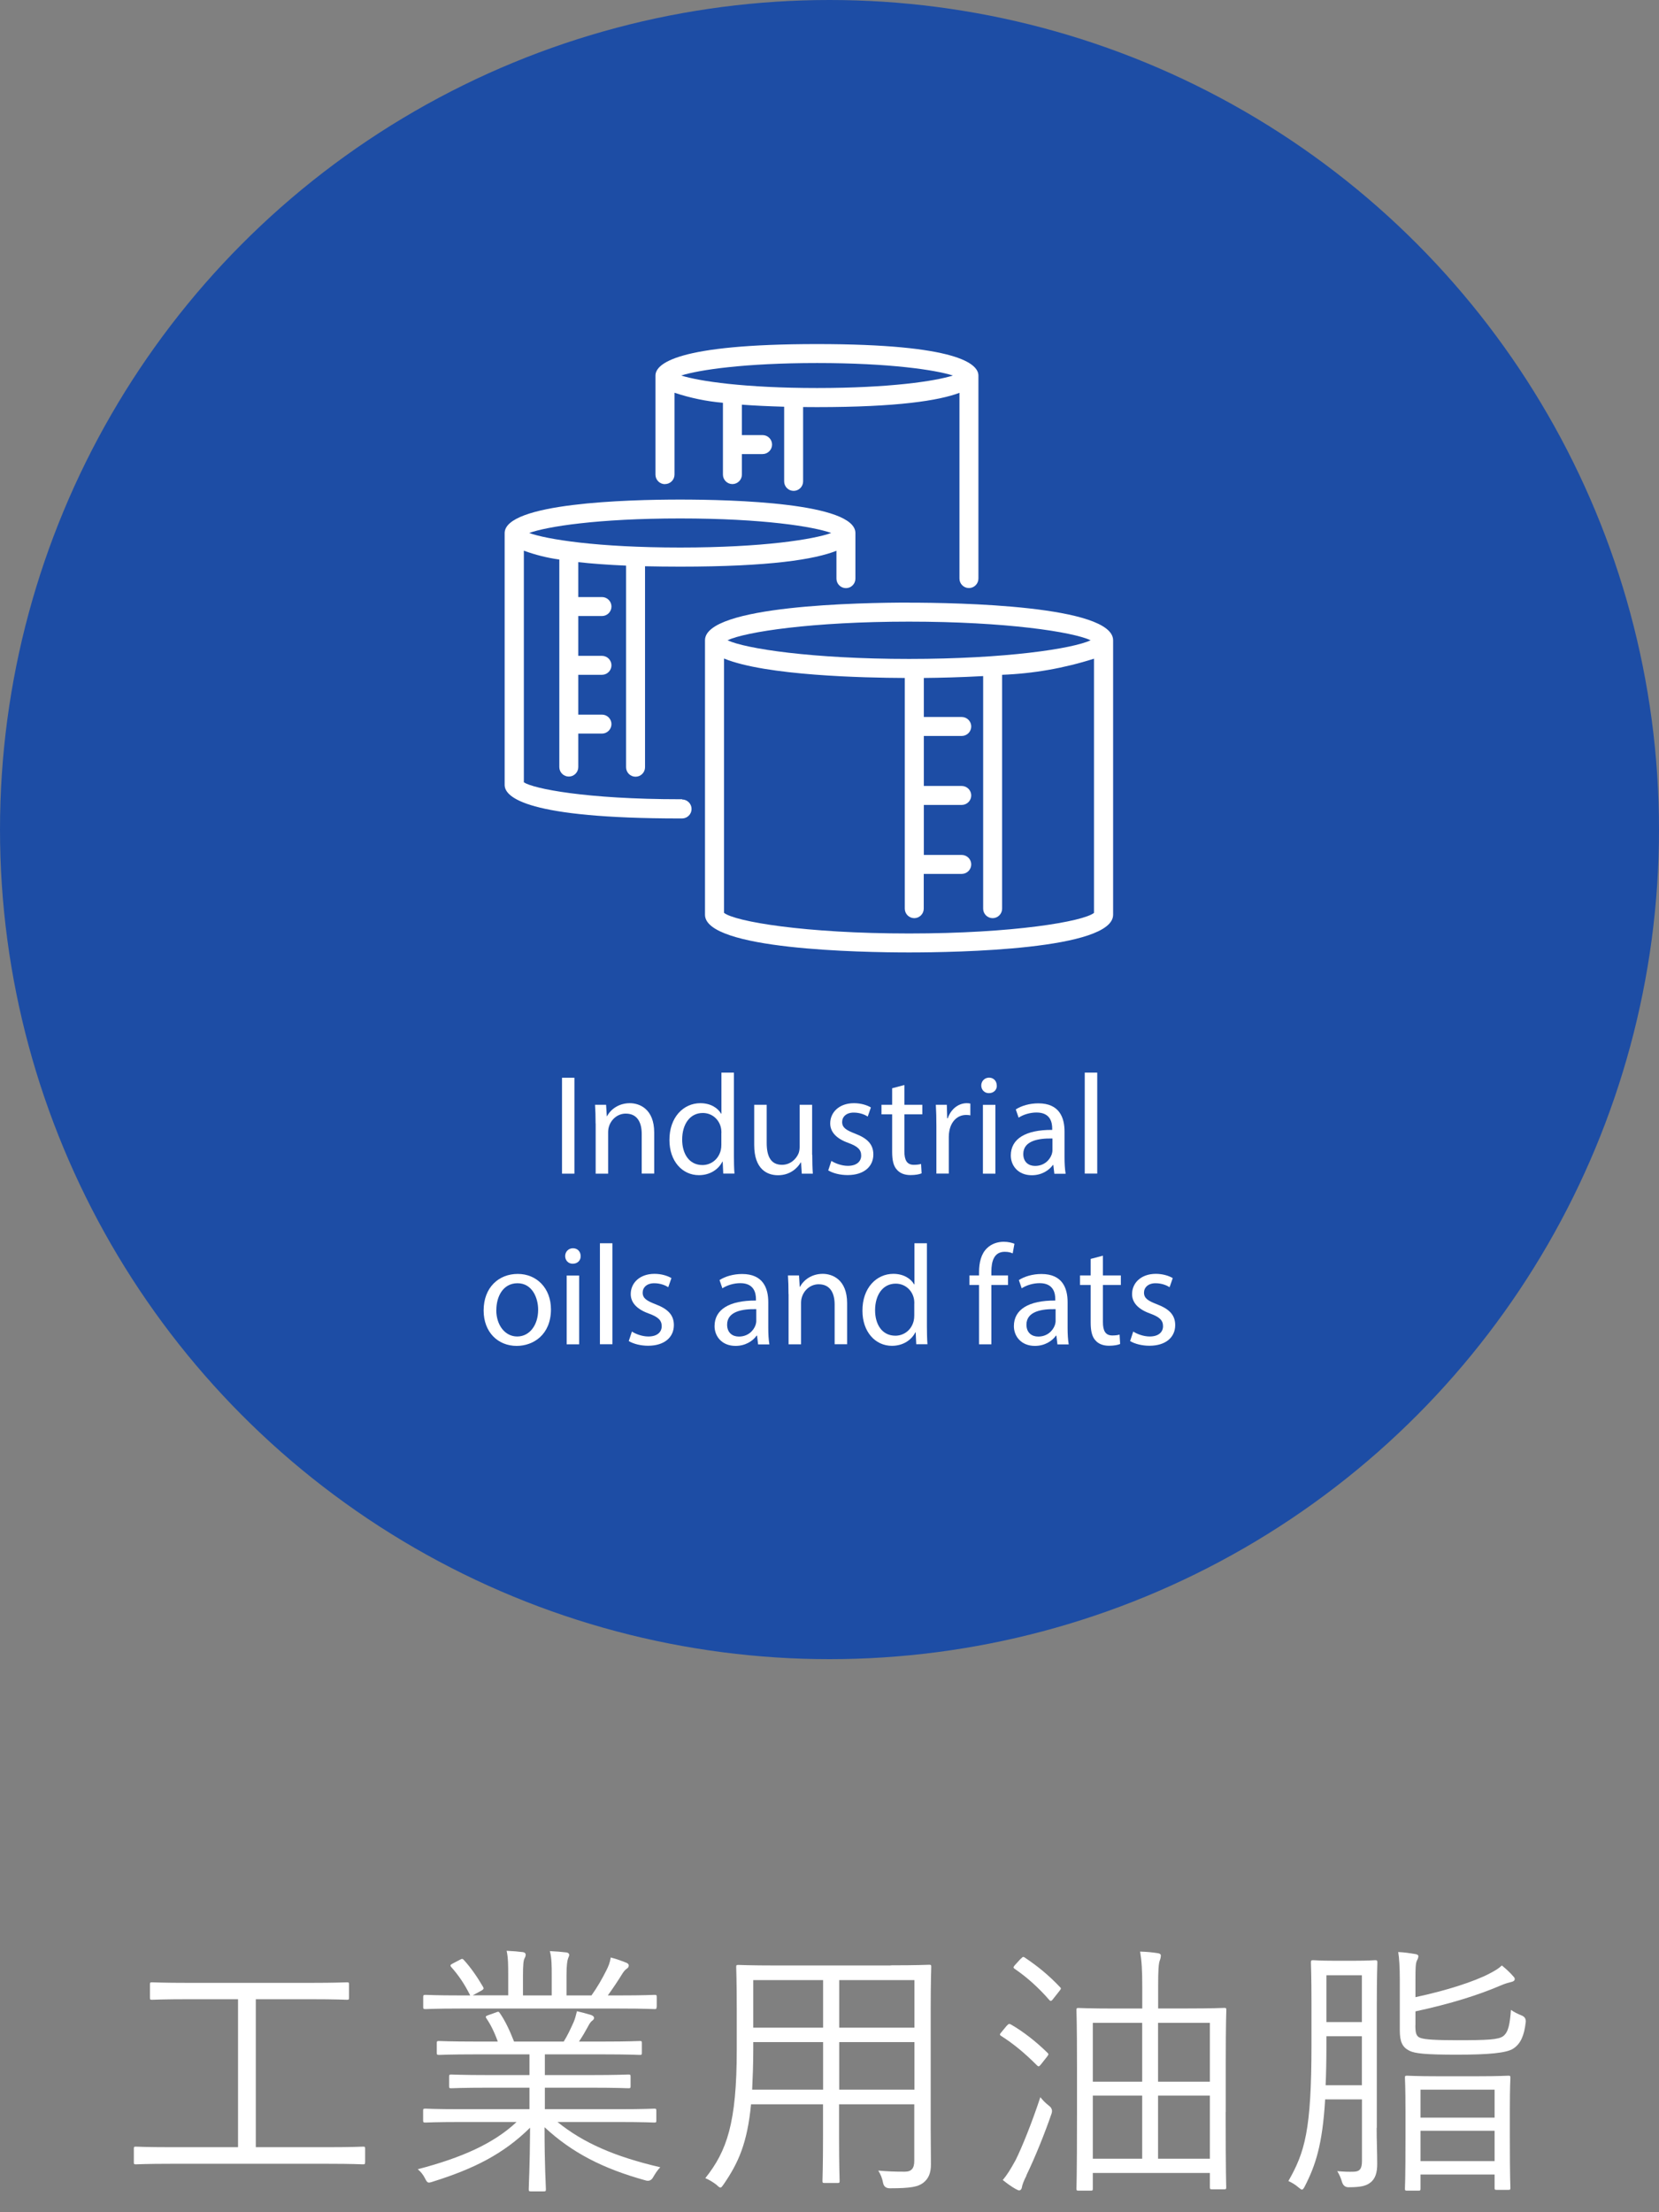
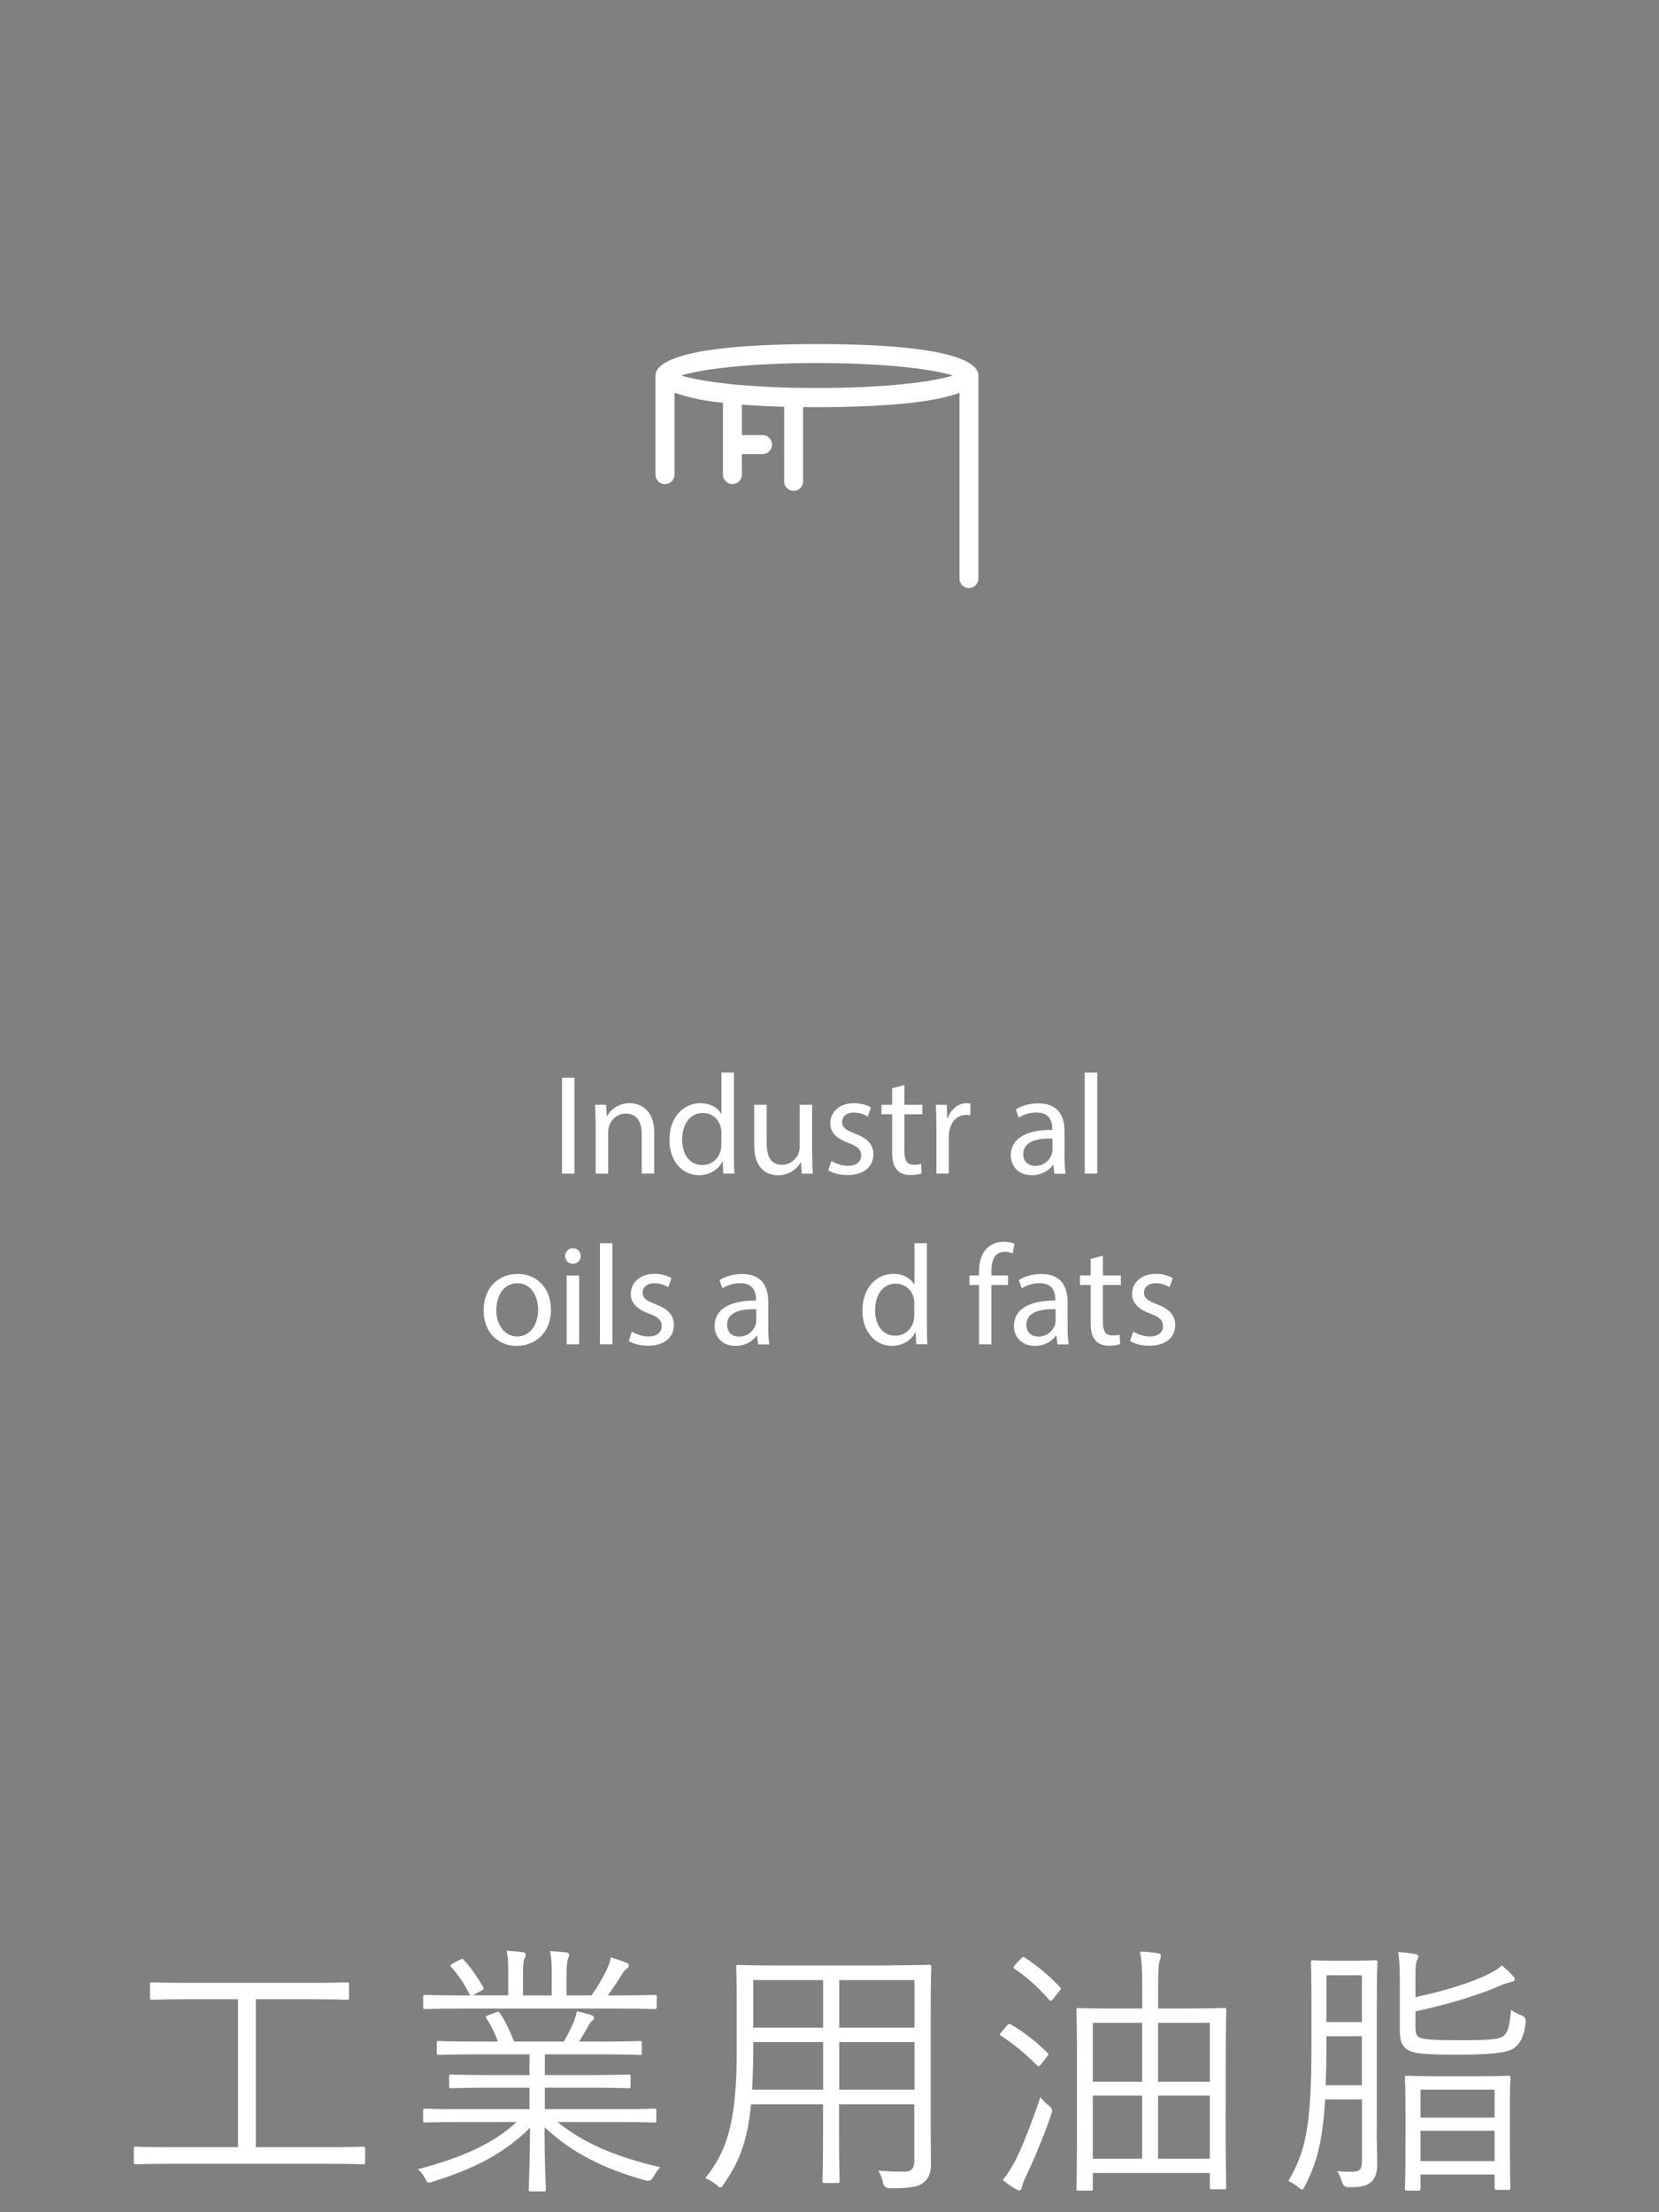
<svg xmlns="http://www.w3.org/2000/svg" width="210px" height="280px" viewBox="0 0 210 280" version="1.1">
  <rect x="0" y="0" width="210" height="280" fill="#808080" stroke="none" />
  <title>circle_kogyo</title>
  <g id="Page-1" stroke="none" stroke-width="1" fill="none" fill-rule="evenodd">
    <g id="circle_kogyo" fill-rule="nonzero">
      <g id="Group" transform="translate(16.94, 246.91)" fill="#FFFFFF">
        <path d="M29.27,26.76 C29.27,27 29.24,27.03 29,27.03 C28.83,27.03 27.74,26.96 24.51,26.96 L4.76,26.96 C1.53,26.96 0.44,27.03 0.27,27.03 C0.03,27.03 -2.84217094e-14,27 -2.84217094e-14,26.76 L-2.84217094e-14,25.06 C-2.84217094e-14,24.82 0.03,24.79 0.27,24.79 C0.44,24.79 1.53,24.86 4.76,24.86 L13.19,24.86 L13.19,6.13 L7.04,6.13 C3.61,6.13 2.48,6.2 2.31,6.2 C2.07,6.2 2.04,6.17 2.04,5.93 L2.04,4.26 C2.04,4.02 2.07,3.99 2.31,3.99 C2.48,3.99 3.6,4.06 7.04,4.06 L22.24,4.06 C25.67,4.06 26.76,3.99 26.97,3.99 C27.21,3.99 27.24,4.02 27.24,4.26 L27.24,5.93 C27.24,6.17 27.21,6.2 26.97,6.2 C26.77,6.2 25.68,6.13 22.24,6.13 L15.44,6.13 L15.44,24.86 L24.52,24.86 C27.75,24.86 28.84,24.79 29.01,24.79 C29.25,24.79 29.28,24.82 29.28,25.06 L29.28,26.76 L29.27,26.76 Z" id="Path" />
        <path d="M53.65,21.69 C56.91,24.31 60.82,26.04 66.64,27.4 C66.33,27.71 66.03,28.15 65.76,28.62 C65.533,29.053 65.203,29.2 64.77,29.06 C59.33,27.56 55.42,25.52 51.99,22.33 C51.99,27.46 52.16,29.61 52.16,30.18 C52.16,30.42 52.13,30.45 51.89,30.45 L50.26,30.45 C50.02,30.45 49.99,30.42 49.99,30.18 C49.99,29.6 50.13,27.53 50.16,22.39 C46.79,25.72 43.05,27.59 37.85,29.22 C37.24,29.42 37.17,29.42 36.86,28.81 C36.62,28.33 36.32,27.96 35.94,27.65 C41.52,26.19 45.56,24.39 48.45,21.67 L41.38,21.67 C38.15,21.67 37.1,21.74 36.93,21.74 C36.66,21.74 36.62,21.71 36.62,21.47 L36.62,20.25 C36.62,20.01 36.65,19.98 36.93,19.98 C37.1,19.98 38.15,20.05 41.38,20.05 L50.08,20.05 L50.08,17.33 L45.01,17.33 C41.54,17.33 40.35,17.4 40.18,17.4 C39.94,17.4 39.91,17.37 39.91,17.16 L39.91,15.97 C39.91,15.7 39.94,15.66 40.18,15.66 C40.35,15.66 41.54,15.73 45.01,15.73 L50.08,15.73 L50.08,13.11 L43.35,13.11 C39.95,13.11 38.83,13.18 38.66,13.18 C38.39,13.18 38.35,13.15 38.35,12.91 L38.35,11.69 C38.35,11.45 38.38,11.42 38.66,11.42 C38.83,11.42 39.95,11.49 43.35,11.49 L46.07,11.49 C45.66,10.33 45.15,9.31 44.64,8.57 C44.47,8.33 44.54,8.26 44.91,8.13 L45.79,7.82 C46.13,7.68 46.2,7.68 46.33,7.89 C46.98,8.81 47.59,10.1 48.13,11.49 L54.42,11.49 C54.9,10.71 55.24,9.99 55.68,9.01 C55.85,8.6 55.95,8.23 56.09,7.65 C56.7,7.79 57.21,7.92 57.89,8.13 C58.09,8.2 58.26,8.33 58.26,8.5 C58.26,8.67 58.09,8.81 57.95,8.91 C57.78,9.05 57.61,9.35 57.47,9.62 C57.16,10.2 56.82,10.78 56.35,11.49 L59.31,11.49 C62.74,11.49 63.83,11.42 64.04,11.42 C64.28,11.42 64.31,11.45 64.31,11.69 L64.31,12.91 C64.31,13.15 64.28,13.18 64.04,13.18 C63.84,13.18 62.75,13.11 59.31,13.11 L52.03,13.11 L52.03,15.73 L57.78,15.73 C61.25,15.73 62.4,15.66 62.61,15.66 C62.85,15.66 62.88,15.69 62.88,15.97 L62.88,17.16 C62.88,17.36 62.85,17.4 62.61,17.4 C62.41,17.4 61.25,17.33 57.78,17.33 L52.03,17.33 L52.03,20.05 L61.38,20.05 C64.61,20.05 65.66,19.98 65.87,19.98 C66.11,19.98 66.14,20.01 66.14,20.25 L66.14,21.47 C66.14,21.71 66.11,21.74 65.87,21.74 C65.67,21.74 64.61,21.67 61.38,21.67 L53.63,21.67 L53.65,21.69 Z M66.17,7.11 C66.17,7.35 66.14,7.38 65.9,7.38 C65.7,7.38 64.64,7.31 61.41,7.31 L41.39,7.31 C38.16,7.31 37.11,7.38 36.94,7.38 C36.67,7.38 36.63,7.35 36.63,7.11 L36.63,5.89 C36.63,5.62 36.66,5.58 36.94,5.58 C37.11,5.58 38.16,5.65 41.39,5.65 L42.58,5.65 C41.83,4.15 41.08,3.07 40.17,2.05 C40.03,1.88 40.03,1.78 40.37,1.61 L41.29,1.13 C41.53,0.99 41.63,0.99 41.77,1.16 C42.62,2.08 43.47,3.3 44.22,4.59 C44.32,4.79 44.29,4.86 44.02,5.03 L42.9,5.64 L47.39,5.64 L47.39,3.09 C47.39,1.87 47.39,0.88 47.19,0 C47.9,0.03 48.72,0.1 49.26,0.17 C49.46,0.2 49.6,0.31 49.6,0.48 C49.6,0.65 49.57,0.75 49.46,0.96 C49.32,1.2 49.26,1.81 49.26,3.1 L49.26,5.65 L52.9,5.65 L52.9,3.13 C52.9,1.91 52.9,0.92 52.66,0.04 C53.37,0.07 54.22,0.14 54.77,0.21 C54.97,0.24 55.11,0.35 55.11,0.52 C55.11,0.66 55.04,0.79 54.97,0.96 C54.87,1.23 54.77,1.81 54.77,3.1 L54.77,5.65 L57.93,5.65 C58.68,4.6 59.26,3.58 59.83,2.45 C60.07,1.97 60.27,1.5 60.37,0.85 C61.05,1.02 61.8,1.29 62.31,1.5 C62.51,1.57 62.65,1.7 62.65,1.84 C62.65,2.04 62.58,2.15 62.38,2.28 C62.14,2.45 61.97,2.69 61.8,2.96 C61.26,3.84 60.64,4.76 60,5.65 L61.43,5.65 C64.66,5.65 65.71,5.58 65.92,5.58 C66.16,5.58 66.19,5.61 66.19,5.89 L66.19,7.11 L66.17,7.11 Z" id="Shape" />
        <path d="M95.81,1.84 C99.24,1.84 100.47,1.77 100.67,1.77 C100.91,1.77 100.94,1.8 100.94,2.04 C100.94,2.21 100.87,3.84 100.87,7.38 L100.87,22.47 C100.87,24.03 100.9,25.6 100.9,27.03 C100.9,28.08 100.63,28.83 99.91,29.38 C99.26,29.86 98.41,30.06 95.69,30.06 C95.217,30.06 94.933,29.833 94.84,29.38 C94.74,28.8 94.53,28.29 94.23,27.82 C95.39,27.92 96.13,27.96 97.6,27.96 C98.45,27.96 98.79,27.52 98.79,26.6 L98.79,19.43 L89.27,19.43 L89.27,23.48 C89.27,27.32 89.34,28.92 89.34,29.12 C89.34,29.36 89.31,29.39 89.07,29.39 L87.44,29.39 C87.2,29.39 87.17,29.36 87.17,29.12 C87.17,28.92 87.24,27.32 87.24,23.48 L87.24,19.43 L78.13,19.43 C77.65,24.36 76.53,26.84 74.66,29.56 C74.46,29.83 74.39,29.97 74.25,29.97 C74.15,29.97 74.01,29.87 73.77,29.63 C73.29,29.26 72.82,28.98 72.34,28.78 C75.06,25.35 76.32,21.84 76.32,12.5 L76.32,7.4 C76.32,3.86 76.25,2.23 76.25,2.06 C76.25,1.82 76.28,1.79 76.52,1.79 C76.72,1.79 77.91,1.86 81.35,1.86 L95.8,1.86 L95.81,1.84 Z M87.25,11.56 L78.41,11.56 L78.41,12.48 C78.41,14.42 78.34,16.12 78.27,17.58 L87.25,17.58 L87.25,11.56 L87.25,11.56 Z M87.25,3.71 L78.41,3.71 L78.41,9.73 L87.25,9.73 L87.25,3.71 Z M98.81,3.71 L89.29,3.71 L89.29,9.73 L98.81,9.73 L98.81,3.71 Z M98.81,11.56 L89.29,11.56 L89.29,17.58 L98.81,17.58 L98.81,11.56 Z" id="Shape" />
        <path d="M110.5,9.49 C110.74,9.22 110.81,9.22 111.01,9.32 C112.61,10.24 114.21,11.5 115.63,12.89 C115.83,13.06 115.8,13.13 115.6,13.4 L114.85,14.35 C114.58,14.69 114.51,14.69 114.31,14.49 C112.78,12.96 111.39,11.8 109.79,10.78 C109.55,10.64 109.62,10.54 109.82,10.3 L110.5,9.48 L110.5,9.49 Z M112.99,28.46 C112.65,29.11 112.45,29.65 112.41,29.96 C112.38,30.16 112.24,30.33 112.07,30.33 C111.97,30.33 111.83,30.26 111.59,30.13 C111.11,29.86 110.57,29.48 109.99,29.01 C110.57,28.33 110.98,27.65 111.62,26.49 C112.4,24.93 113.66,21.83 114.75,18.53 C115.02,18.87 115.33,19.21 115.8,19.58 C116.187,19.853 116.31,20.193 116.17,20.6 C115.32,23.08 114.1,26.11 112.97,28.45 L112.99,28.46 Z M112.27,1.02 C112.54,0.75 112.58,0.71 112.81,0.88 C114.44,1.97 115.8,3.09 117.23,4.59 C117.4,4.76 117.4,4.79 117.13,5.13 L116.38,6.08 C116.14,6.42 116.01,6.39 115.84,6.18 C114.51,4.65 112.98,3.29 111.52,2.3 C111.28,2.13 111.32,2.06 111.55,1.79 L112.26,1.01 L112.27,1.02 Z M138.21,20.4 C138.21,28.39 138.28,29.75 138.28,29.92 C138.28,30.16 138.25,30.19 138.01,30.19 L136.48,30.19 C136.24,30.19 136.21,30.16 136.21,29.92 L136.21,28.12 L121.39,28.12 L121.39,30.09 C121.39,30.33 121.36,30.36 121.12,30.36 L119.59,30.36 C119.35,30.36 119.32,30.33 119.32,30.09 C119.32,29.92 119.39,28.56 119.39,20.5 L119.39,14.82 C119.39,9.11 119.32,7.71 119.32,7.51 C119.32,7.27 119.35,7.24 119.59,7.24 C119.76,7.24 120.95,7.31 124.28,7.31 L127.65,7.31 L127.65,4.66 C127.65,2.38 127.58,1.36 127.38,0.1 C128.3,0.13 128.94,0.2 129.59,0.3 C129.86,0.33 130,0.44 130,0.57 C130,0.77 129.97,0.98 129.86,1.25 C129.72,1.66 129.66,2.41 129.66,4.48 L129.66,7.3 L133.33,7.3 C136.66,7.3 137.82,7.23 138.02,7.23 C138.26,7.23 138.29,7.26 138.29,7.5 C138.29,7.67 138.22,9.1 138.22,14.06 L138.22,20.38 L138.21,20.4 Z M127.64,9.12 L121.39,9.12 L121.39,16.57 L127.64,16.57 L127.64,9.12 Z M127.64,18.33 L121.39,18.33 L121.39,26.32 L127.64,26.32 L127.64,18.33 Z M136.21,9.12 L129.65,9.12 L129.65,16.57 L136.21,16.57 L136.21,9.12 Z M136.21,18.33 L129.65,18.33 L129.65,26.32 L136.21,26.32 L136.21,18.33 Z" id="Shape" />
        <path d="M157.32,22.41 C157.32,23.97 157.39,25.54 157.39,26.97 C157.39,28.02 157.19,28.84 156.51,29.35 C156.03,29.72 155.42,29.93 153.76,29.93 C153.353,29.93 153.08,29.713 152.94,29.28 C152.77,28.7 152.6,28.33 152.33,27.89 C153.11,27.96 153.83,27.99 154.47,27.96 C155.18,27.93 155.46,27.59 155.46,26.6 L155.46,18.81 L150.8,18.81 C150.46,24.56 149.58,27.17 148.22,29.82 C148.08,30.09 147.98,30.23 147.85,30.23 C147.78,30.23 147.65,30.13 147.44,29.96 C146.96,29.55 146.59,29.35 146.15,29.14 C148.22,25.5 149.07,22.75 149.07,11.9 L149.07,6.77 C149.07,3.23 149,1.67 149,1.5 C149,1.23 149.03,1.19 149.31,1.19 C149.48,1.19 150.06,1.26 152.03,1.26 L154.38,1.26 C156.39,1.26 156.93,1.19 157.1,1.19 C157.37,1.19 157.41,1.22 157.41,1.5 C157.41,1.67 157.34,3.23 157.34,6.77 L157.34,22.41 L157.32,22.41 Z M155.45,10.82 L150.96,10.82 L150.96,11.91 C150.96,13.85 150.93,15.51 150.86,17.01 L155.45,17.01 L155.45,10.82 L155.45,10.82 Z M155.45,3.1 L150.96,3.1 L150.96,9.02 L155.45,9.02 L155.45,3.1 Z M162.22,9.42 C162.22,10.41 162.32,10.88 162.93,11.05 C163.47,11.22 164.66,11.32 167.45,11.32 C171.39,11.32 172.72,11.25 173.33,10.81 C174.01,10.3 174.18,9.25 174.32,7.48 C174.69,7.75 175.17,7.99 175.68,8.19 C176.067,8.35 176.237,8.633 176.19,9.04 C175.99,10.77 175.54,11.76 174.63,12.37 C173.78,12.95 171.43,13.15 167.49,13.15 C163.55,13.15 162.15,13.01 161.44,12.64 C160.59,12.2 160.25,11.55 160.25,10.06 L160.25,3.7 C160.25,2.14 160.18,0.91 160.05,0.16 C160.83,0.19 161.51,0.3 162.12,0.4 C162.43,0.43 162.6,0.54 162.6,0.67 C162.6,0.91 162.5,1.08 162.4,1.28 C162.26,1.62 162.23,2.1 162.23,3.66 L162.23,5.87 C166.07,5.05 169.61,3.93 171.61,2.88 C172.32,2.51 172.73,2.27 173.17,1.86 C173.75,2.34 174.19,2.74 174.63,3.25 C174.77,3.39 174.8,3.49 174.8,3.59 C174.8,3.73 174.7,3.86 174.43,3.93 C174.06,4.03 173.68,4.1 172.9,4.44 C170.28,5.56 166.82,6.68 162.23,7.67 L162.23,9.4 L162.22,9.42 Z M174.18,23.6 C174.18,28.97 174.25,29.82 174.25,30.02 C174.25,30.22 174.22,30.26 173.98,30.26 L172.52,30.26 C172.28,30.26 172.25,30.23 172.25,30.02 L172.25,28.32 L162.87,28.32 L162.87,30.09 C162.87,30.33 162.84,30.36 162.6,30.36 L161.17,30.36 C160.93,30.36 160.9,30.33 160.9,30.09 C160.9,29.92 160.97,29.04 160.97,23.66 L160.97,20.4 C160.97,17.17 160.9,16.25 160.9,16.08 C160.9,15.84 160.93,15.81 161.17,15.81 C161.37,15.81 162.29,15.88 165.08,15.88 L170.04,15.88 C172.86,15.88 173.78,15.81 173.98,15.81 C174.22,15.81 174.25,15.84 174.25,16.08 C174.25,16.25 174.18,17.17 174.18,19.99 L174.18,23.59 L174.18,23.6 Z M172.25,17.58 L162.87,17.58 L162.87,21.12 L172.25,21.12 L172.25,17.58 Z M172.25,22.78 L162.87,22.78 L162.87,26.62 L172.25,26.62 L172.25,22.78 Z" id="Shape" />
      </g>
-       <circle id="Oval" fill="#1D4DA5" cx="105" cy="105" r="105" />
      <g id="Group" transform="translate(63.88, 43.55)" fill="#FFFFFF">
        <path d="M56.74,3.98 C54.51,4.69 48.76,5.56 39.55,5.56 C30.34,5.56 24.59,4.69 22.35,3.98 C24.59,3.27 30.34,2.4 39.55,2.4 C48.76,2.4 54.51,3.27 56.74,3.98 L56.74,3.98 Z M20.3,17.72 C20.96,17.72 21.5,17.18 21.5,16.52 L21.5,6.16 C23.49,6.82 25.54,7.25 27.63,7.43 L27.63,16.52 C27.63,17.18 28.17,17.72 28.83,17.72 C29.49,17.72 30.03,17.18 30.03,16.52 L30.03,13.92 L32.65,13.92 C33.31,13.92 33.85,13.38 33.85,12.72 C33.85,12.06 33.31,11.52 32.65,11.52 L30.03,11.52 L30.03,7.67 C31.59,7.79 33.37,7.87 35.38,7.93 L35.38,17.38 C35.38,18.04 35.92,18.58 36.58,18.58 C37.24,18.58 37.78,18.04 37.78,17.38 L37.78,7.97 C38.35,7.97 38.92,7.98 39.53,7.98 C49.75,7.98 54.97,7.15 57.57,6.17 L57.57,29.68 C57.57,30.34 58.11,30.88 58.77,30.88 C59.43,30.88 59.97,30.34 59.97,29.68 L59.97,3.99 C59.97,2.5 57.31,1.42108547e-14 39.53,1.42108547e-14 C21.75,1.42108547e-14 19.09,2.5 19.09,3.99 L19.09,16.53 C19.09,17.19 19.63,17.73 20.29,17.73 L20.29,17.73 L20.3,17.72 Z" id="Shape" />
-         <path d="M41.34,23.91 C39.13,24.71 32.75,25.75 22.22,25.75 C11.69,25.75 5.32,24.71 3.1,23.91 C5.31,23.11 11.69,22.07 22.22,22.07 C32.75,22.07 39.12,23.11 41.34,23.91 L41.34,23.91 Z M22.48,57.61 L22.22,57.61 C10.27,57.61 3.66,56.27 2.43,55.47 L2.43,26.15 C3.88,26.68 5.39,27.06 6.92,27.27 L6.92,53.54 C6.92,54.2 7.46,54.74 8.12,54.74 C8.78,54.74 9.32,54.2 9.32,53.54 L9.32,49.3 L12.32,49.3 C12.98,49.3 13.52,48.76 13.52,48.1 C13.52,47.44 12.98,46.9 12.32,46.9 L9.32,46.9 L9.32,41.86 L12.32,41.86 C12.98,41.86 13.52,41.32 13.52,40.66 C13.52,40 12.98,39.46 12.32,39.46 L9.32,39.46 L9.32,34.42 L12.32,34.42 C12.98,34.42 13.52,33.88 13.52,33.22 C13.52,32.56 12.98,32.02 12.32,32.02 L9.32,32.02 L9.32,27.6 C11.02,27.79 13.01,27.94 15.37,28.04 L15.37,53.56 C15.37,54.22 15.91,54.76 16.57,54.76 C17.23,54.76 17.77,54.22 17.77,53.56 L17.77,28.12 C19.15,28.15 20.61,28.17 22.21,28.17 C33.6,28.17 39.26,27.25 42,26.16 L42,29.69 C42,30.35 42.54,30.89 43.2,30.89 C43.86,30.89 44.4,30.35 44.4,29.69 L44.4,23.92 C44.4,20.09 28.87,19.68 22.2,19.68 C15.53,19.68 0,20.11 0,23.93 L0,55.8 C0,57.38 2.89,60.04 22.2,60.04 L22.46,60.04 C23.12,60.04 23.66,59.5 23.66,58.84 C23.66,58.18 23.12,57.64 22.46,57.64 L22.46,57.64 L22.48,57.61 Z" id="Shape" />
-         <path d="M74.61,71.99 C73.23,73.09 64.41,74.6 51.19,74.6 C37.97,74.6 29.16,73.09 27.77,71.99 L27.77,39.8 C33.03,41.97 45.52,42.24 50.65,42.26 L50.65,71.46 C50.65,72.12 51.19,72.66 51.85,72.66 C52.51,72.66 53.05,72.12 53.05,71.46 L53.05,67.06 L57.86,67.06 C58.52,67.06 59.06,66.52 59.06,65.86 C59.06,65.2 58.52,64.66 57.86,64.66 L53.06,64.66 L53.06,58.33 L57.86,58.33 C58.52,58.33 59.06,57.79 59.06,57.13 C59.06,56.47 58.52,55.93 57.86,55.93 L53.06,55.93 L53.06,49.6 L57.86,49.6 C58.52,49.6 59.06,49.06 59.06,48.4 C59.06,47.74 58.52,47.2 57.86,47.2 L53.06,47.2 L53.06,42.26 C55.08,42.24 57.74,42.18 60.57,42.02 L60.57,71.46 C60.57,72.12 61.11,72.66 61.77,72.66 C62.43,72.66 62.97,72.12 62.97,71.46 L62.97,41.86 C66.92,41.71 70.84,41.02 74.6,39.82 L74.6,72.01 L74.6,72.01 L74.61,71.99 Z M51.19,35.13 C63.44,35.13 71.9,36.42 74.18,37.49 C71.91,38.55 63.46,39.85 51.19,39.85 C38.92,39.85 30.47,38.55 28.21,37.49 C30.49,36.42 38.94,35.13 51.19,35.13 L51.19,35.13 Z M51.19,32.72 C45.13,32.72 25.36,33.06 25.36,37.49 L25.36,72.23 C25.36,76.65 45.13,77 51.19,77 C57.25,77 77.02,76.66 77.02,72.23 L77.02,37.49 C77.02,33.07 57.25,32.73 51.19,32.73 L51.19,32.73 L51.19,32.72 Z" id="Shape" />
      </g>
      <g id="Group" transform="translate(61.22, 135.76)" fill="#FFFFFF">
        <polygon id="Path" points="11.49 0.65 11.49 12.79 9.92 12.79 9.92 0.65" />
        <path d="M14.17,6.43 C14.17,5.53 14.15,4.79 14.1,4.07 L15.5,4.07 L15.59,5.51 L15.63,5.51 C16.06,4.68 17.07,3.87 18.51,3.87 C19.72,3.87 21.59,4.59 21.59,7.58 L21.59,12.78 L20.01,12.78 L20.01,7.76 C20.01,6.36 19.49,5.19 17.99,5.19 C16.95,5.19 16.14,5.93 15.87,6.81 C15.8,7.01 15.76,7.28 15.76,7.55 L15.76,12.79 L14.18,12.79 L14.18,6.43 L14.17,6.43 Z" id="Path" />
        <path d="M31.68,0 L31.68,10.53 C31.68,11.3 31.7,12.19 31.75,12.78 L30.33,12.78 L30.26,11.27 L30.22,11.27 C29.73,12.24 28.67,12.98 27.25,12.98 C25.14,12.98 23.52,11.2 23.52,8.55 C23.5,5.65 25.3,3.87 27.43,3.87 C28.76,3.87 29.66,4.5 30.06,5.2 L30.1,5.2 L30.1,0 L31.68,0 L31.68,0 Z M30.1,7.62 C30.1,7.42 30.08,7.15 30.03,6.95 C29.8,5.94 28.93,5.11 27.74,5.11 C26.1,5.11 25.13,6.55 25.13,8.48 C25.13,10.24 25.99,11.7 27.7,11.7 C28.76,11.7 29.73,11 30.02,9.81 C30.07,9.59 30.09,9.38 30.09,9.13 L30.09,7.62 L30.1,7.62 Z" id="Shape" />
        <path d="M41.6,10.41 C41.6,11.31 41.62,12.1 41.67,12.79 L40.27,12.79 L40.18,11.37 L40.14,11.37 C39.73,12.07 38.81,12.99 37.26,12.99 C35.89,12.99 34.25,12.23 34.25,9.17 L34.25,4.07 L35.83,4.07 L35.83,8.9 C35.83,10.56 36.33,11.67 37.77,11.67 C38.83,11.67 39.57,10.93 39.86,10.23 C39.95,10 40,9.71 40,9.42 L40,4.07 L41.58,4.07 L41.58,10.41 L41.6,10.41 Z" id="Path" />
        <path d="M44.01,11.17 C44.48,11.48 45.31,11.8 46.1,11.8 C47.25,11.8 47.79,11.22 47.79,10.5 C47.79,9.74 47.34,9.33 46.17,8.9 C44.6,8.34 43.87,7.48 43.87,6.43 C43.87,5.03 45,3.87 46.88,3.87 C47.76,3.87 48.54,4.12 49.02,4.41 L48.62,5.56 C48.28,5.34 47.65,5.06 46.84,5.06 C45.9,5.06 45.38,5.6 45.38,6.25 C45.38,6.97 45.9,7.29 47.04,7.73 C48.55,8.31 49.33,9.06 49.33,10.36 C49.33,11.89 48.14,12.97 46.07,12.97 C45.12,12.97 44.23,12.74 43.62,12.38 L44.02,11.17 L44.01,11.17 Z" id="Path" />
        <path d="M53.26,1.57 L53.26,4.07 L55.53,4.07 L55.53,5.28 L53.26,5.28 L53.26,9.98 C53.26,11.06 53.57,11.67 54.45,11.67 C54.87,11.67 55.17,11.62 55.37,11.56 L55.44,12.75 C55.13,12.88 54.65,12.97 54.03,12.97 C53.29,12.97 52.7,12.74 52.32,12.3 C51.87,11.83 51.71,11.06 51.71,10.03 L51.71,5.28 L50.36,5.28 L50.36,4.07 L51.71,4.07 L51.71,1.98 L53.26,1.57 L53.26,1.57 Z" id="Path" />
        <path d="M57.31,6.79 C57.31,5.76 57.29,4.88 57.24,4.07 L58.63,4.07 L58.68,5.78 L58.75,5.78 C59.15,4.61 60.1,3.87 61.16,3.87 C61.34,3.87 61.47,3.89 61.61,3.92 L61.61,5.41 C61.45,5.37 61.29,5.36 61.07,5.36 C59.95,5.36 59.16,6.21 58.95,7.39 C58.91,7.61 58.88,7.86 58.88,8.13 L58.88,12.78 L57.31,12.78 L57.31,6.78 L57.31,6.79 Z" id="Path" />
-         <path d="M64.96,1.63 C64.98,2.17 64.58,2.6 63.95,2.6 C63.39,2.6 62.99,2.17 62.99,1.63 C62.99,1.09 63.4,0.64 63.98,0.64 C64.56,0.64 64.95,1.07 64.95,1.63 L64.96,1.63 Z M63.2,12.79 L63.2,4.08 L64.78,4.08 L64.78,12.79 L63.2,12.79 Z" id="Shape" />
        <path d="M72.24,12.79 L72.11,11.69 L72.06,11.69 C71.57,12.37 70.64,12.99 69.39,12.99 C67.63,12.99 66.73,11.75 66.73,10.49 C66.73,8.38 68.6,7.23 71.97,7.25 L71.97,7.07 C71.97,6.35 71.77,5.05 69.99,5.05 C69.18,5.05 68.33,5.3 67.72,5.7 L67.36,4.66 C68.08,4.19 69.12,3.89 70.22,3.89 C72.89,3.89 73.53,5.71 73.53,7.45 L73.53,10.71 C73.53,11.47 73.57,12.2 73.67,12.8 L72.23,12.8 L72.24,12.79 Z M72,8.34 C70.27,8.3 68.31,8.61 68.31,10.3 C68.31,11.33 68.99,11.81 69.8,11.81 C70.93,11.81 71.65,11.09 71.91,10.35 C71.96,10.19 72,10.01 72,9.85 L72,8.34 Z" id="Shape" />
        <polygon id="Path" points="76.09 0 77.67 0 77.67 12.78 76.09 12.78" />
        <path d="M8.52,29.96 C8.52,33.18 6.29,34.59 4.18,34.59 C1.82,34.59 0,32.86 0,30.11 C0,27.19 1.91,25.48 4.32,25.48 C6.73,25.48 8.52,27.3 8.52,29.96 Z M1.6,30.05 C1.6,31.96 2.7,33.4 4.25,33.4 C5.8,33.4 6.9,31.98 6.9,30.01 C6.9,28.53 6.16,26.66 4.29,26.66 C2.42,26.66 1.61,28.39 1.61,30.04 L1.6,30.05 Z" id="Shape" />
        <path d="M12.28,23.22 C12.3,23.76 11.9,24.19 11.27,24.19 C10.71,24.19 10.32,23.76 10.32,23.22 C10.32,22.68 10.73,22.23 11.31,22.23 C11.89,22.23 12.28,22.66 12.28,23.22 L12.28,23.22 Z M10.51,34.39 L10.51,25.68 L12.09,25.68 L12.09,34.39 L10.51,34.39 Z" id="Shape" />
        <polygon id="Path" points="14.72 21.6 16.3 21.6 16.3 34.38 14.72 34.38" />
        <path d="M18.76,32.77 C19.23,33.08 20.06,33.4 20.85,33.4 C22,33.4 22.54,32.82 22.54,32.1 C22.54,31.34 22.09,30.93 20.92,30.5 C19.35,29.94 18.62,29.08 18.62,28.03 C18.62,26.63 19.75,25.47 21.63,25.47 C22.51,25.47 23.29,25.72 23.77,26.01 L23.37,27.16 C23.03,26.94 22.4,26.66 21.59,26.66 C20.65,26.66 20.13,27.2 20.13,27.85 C20.13,28.57 20.65,28.89 21.79,29.33 C23.3,29.91 24.08,30.66 24.08,31.96 C24.08,33.49 22.89,34.57 20.82,34.57 C19.87,34.57 18.98,34.34 18.37,33.98 L18.77,32.77 L18.76,32.77 Z" id="Path" />
        <path d="M34.74,34.39 L34.61,33.29 L34.56,33.29 C34.07,33.97 33.14,34.59 31.89,34.59 C30.13,34.59 29.23,33.35 29.23,32.09 C29.23,29.98 31.1,28.83 34.47,28.85 L34.47,28.67 C34.47,27.95 34.27,26.65 32.49,26.65 C31.68,26.65 30.83,26.9 30.22,27.3 L29.86,26.26 C30.58,25.79 31.62,25.49 32.72,25.49 C35.39,25.49 36.03,27.31 36.03,29.05 L36.03,32.31 C36.03,33.07 36.07,33.8 36.17,34.4 L34.73,34.4 L34.74,34.39 Z M34.51,29.94 C32.78,29.9 30.82,30.21 30.82,31.9 C30.82,32.93 31.5,33.41 32.31,33.41 C33.44,33.41 34.16,32.69 34.42,31.95 C34.47,31.79 34.51,31.61 34.51,31.45 L34.51,29.94 Z" id="Shape" />
-         <path d="M38.59,28.03 C38.59,27.13 38.57,26.39 38.52,25.67 L39.92,25.67 L40.01,27.11 L40.05,27.11 C40.48,26.28 41.49,25.47 42.93,25.47 C44.14,25.47 46.01,26.19 46.01,29.18 L46.01,34.38 L44.43,34.38 L44.43,29.36 C44.43,27.96 43.91,26.79 42.41,26.79 C41.37,26.79 40.56,27.53 40.29,28.41 C40.22,28.61 40.18,28.88 40.18,29.15 L40.18,34.39 L38.6,34.39 L38.6,28.03 L38.59,28.03 Z" id="Path" />
        <path d="M56.11,21.6 L56.11,32.13 C56.11,32.9 56.13,33.79 56.18,34.38 L54.76,34.38 L54.69,32.87 L54.65,32.87 C54.16,33.84 53.1,34.58 51.68,34.58 C49.57,34.58 47.95,32.8 47.95,30.15 C47.93,27.25 49.73,25.47 51.86,25.47 C53.19,25.47 54.09,26.1 54.49,26.8 L54.53,26.8 L54.53,21.6 L56.11,21.6 L56.11,21.6 Z M54.52,29.22 C54.52,29.02 54.5,28.75 54.45,28.55 C54.22,27.54 53.35,26.71 52.16,26.71 C50.52,26.71 49.55,28.15 49.55,30.08 C49.55,31.84 50.41,33.3 52.12,33.3 C53.18,33.3 54.16,32.6 54.44,31.41 C54.49,31.19 54.51,30.98 54.51,30.73 L54.51,29.22 L54.52,29.22 Z" id="Shape" />
        <path d="M62.71,34.39 L62.71,26.88 L61.49,26.88 L61.49,25.67 L62.71,25.67 L62.71,25.26 C62.71,24.04 62.98,22.92 63.72,22.22 C64.31,21.64 65.11,21.41 65.84,21.41 C66.4,21.41 66.88,21.54 67.19,21.66 L66.97,22.88 C66.74,22.77 66.41,22.68 65.96,22.68 C64.61,22.68 64.27,23.87 64.27,25.2 L64.27,25.67 L66.38,25.67 L66.38,26.88 L64.27,26.88 L64.27,34.39 L62.7,34.39 L62.71,34.39 Z" id="Path" />
        <path d="M72.63,34.39 L72.5,33.29 L72.45,33.29 C71.96,33.97 71.03,34.59 69.78,34.59 C68.02,34.59 67.12,33.35 67.12,32.09 C67.12,29.98 68.99,28.83 72.36,28.85 L72.36,28.67 C72.36,27.95 72.16,26.65 70.38,26.65 C69.57,26.65 68.72,26.9 68.11,27.3 L67.75,26.26 C68.47,25.79 69.51,25.49 70.61,25.49 C73.28,25.49 73.92,27.31 73.92,29.05 L73.92,32.31 C73.92,33.07 73.96,33.8 74.06,34.4 L72.62,34.4 L72.63,34.39 Z M72.4,29.94 C70.67,29.9 68.71,30.21 68.71,31.9 C68.71,32.93 69.39,33.41 70.2,33.41 C71.33,33.41 72.05,32.69 72.31,31.95 C72.36,31.79 72.4,31.61 72.4,31.45 L72.4,29.94 Z" id="Shape" />
        <path d="M78.39,23.17 L78.39,25.67 L80.66,25.67 L80.66,26.88 L78.39,26.88 L78.39,31.58 C78.39,32.66 78.7,33.27 79.58,33.27 C80,33.27 80.3,33.22 80.5,33.16 L80.57,34.35 C80.26,34.48 79.78,34.57 79.16,34.57 C78.42,34.57 77.83,34.34 77.45,33.9 C77,33.43 76.84,32.66 76.84,31.63 L76.84,26.88 L75.49,26.88 L75.49,25.67 L76.84,25.67 L76.84,23.58 L78.39,23.17 L78.39,23.17 Z" id="Path" />
        <path d="M82.22,32.77 C82.69,33.08 83.52,33.4 84.31,33.4 C85.46,33.4 86,32.82 86,32.1 C86,31.34 85.55,30.93 84.38,30.5 C82.81,29.94 82.08,29.08 82.08,28.03 C82.08,26.63 83.21,25.47 85.09,25.47 C85.97,25.47 86.75,25.72 87.23,26.01 L86.83,27.16 C86.49,26.94 85.86,26.66 85.05,26.66 C84.11,26.66 83.59,27.2 83.59,27.85 C83.59,28.57 84.11,28.89 85.25,29.33 C86.76,29.91 87.54,30.66 87.54,31.96 C87.54,33.49 86.35,34.57 84.28,34.57 C83.33,34.57 82.44,34.34 81.83,33.98 L82.23,32.77 L82.22,32.77 Z" id="Path" />
      </g>
    </g>
  </g>
</svg>